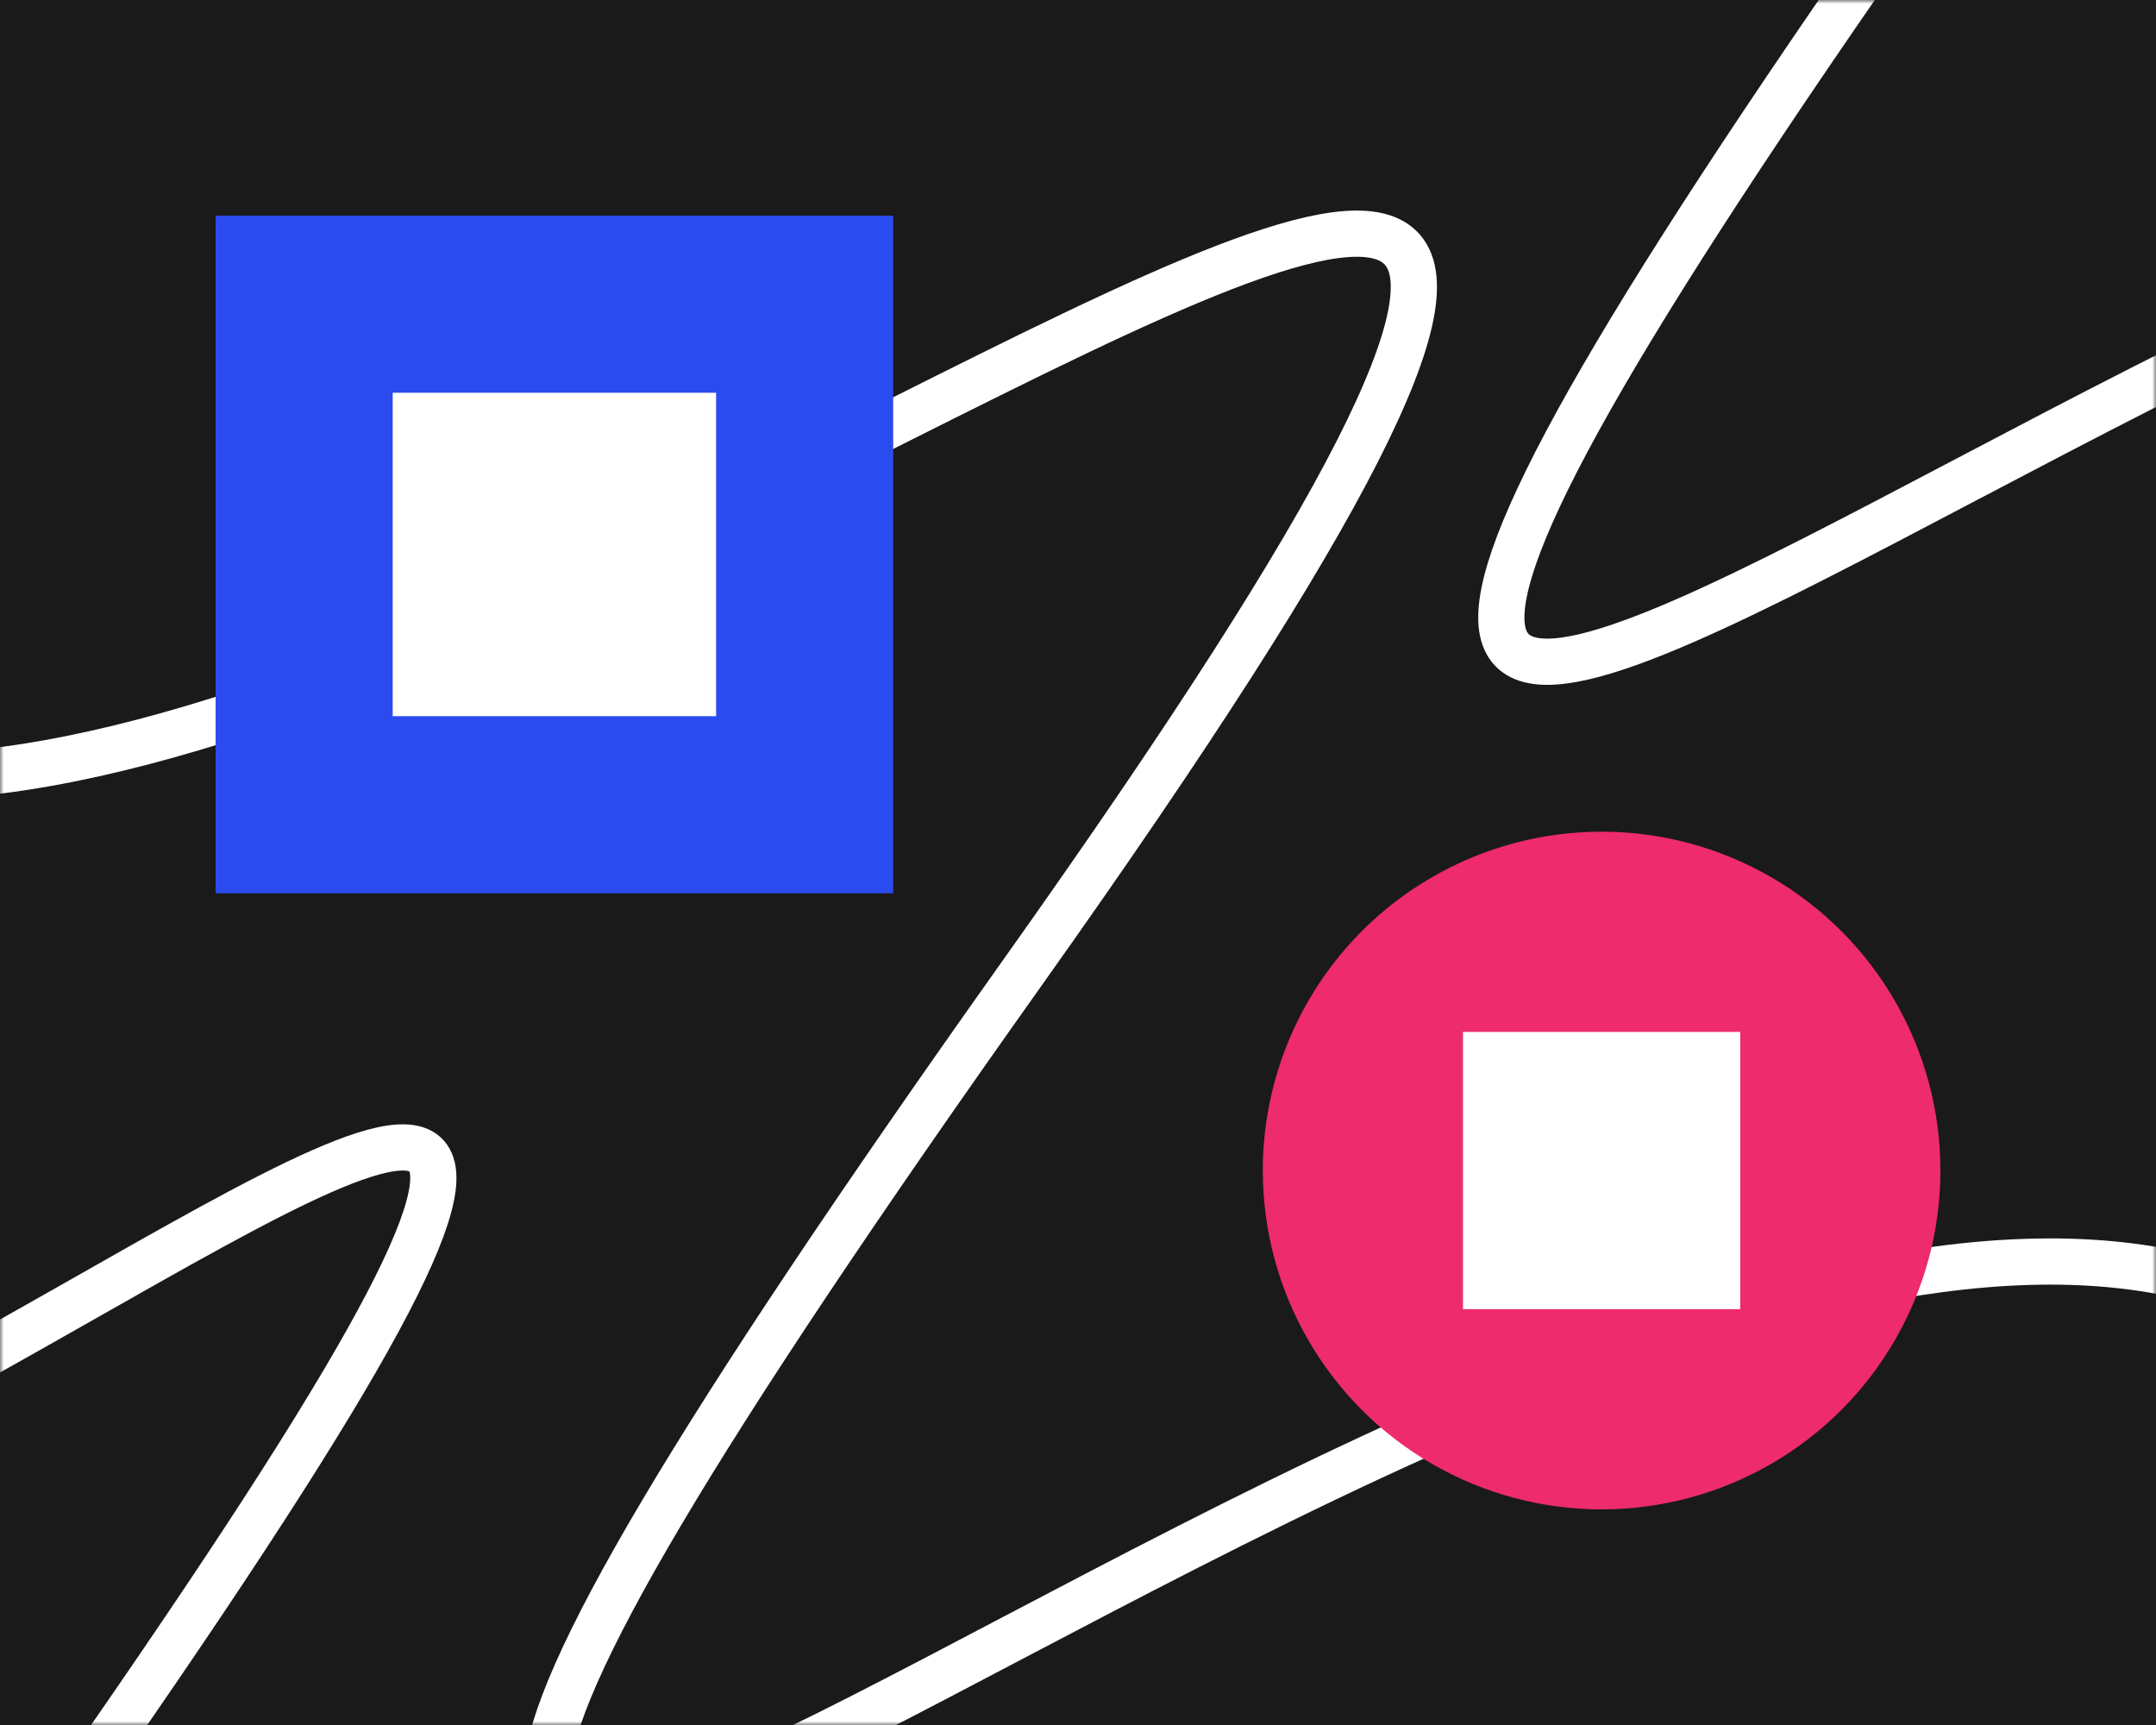
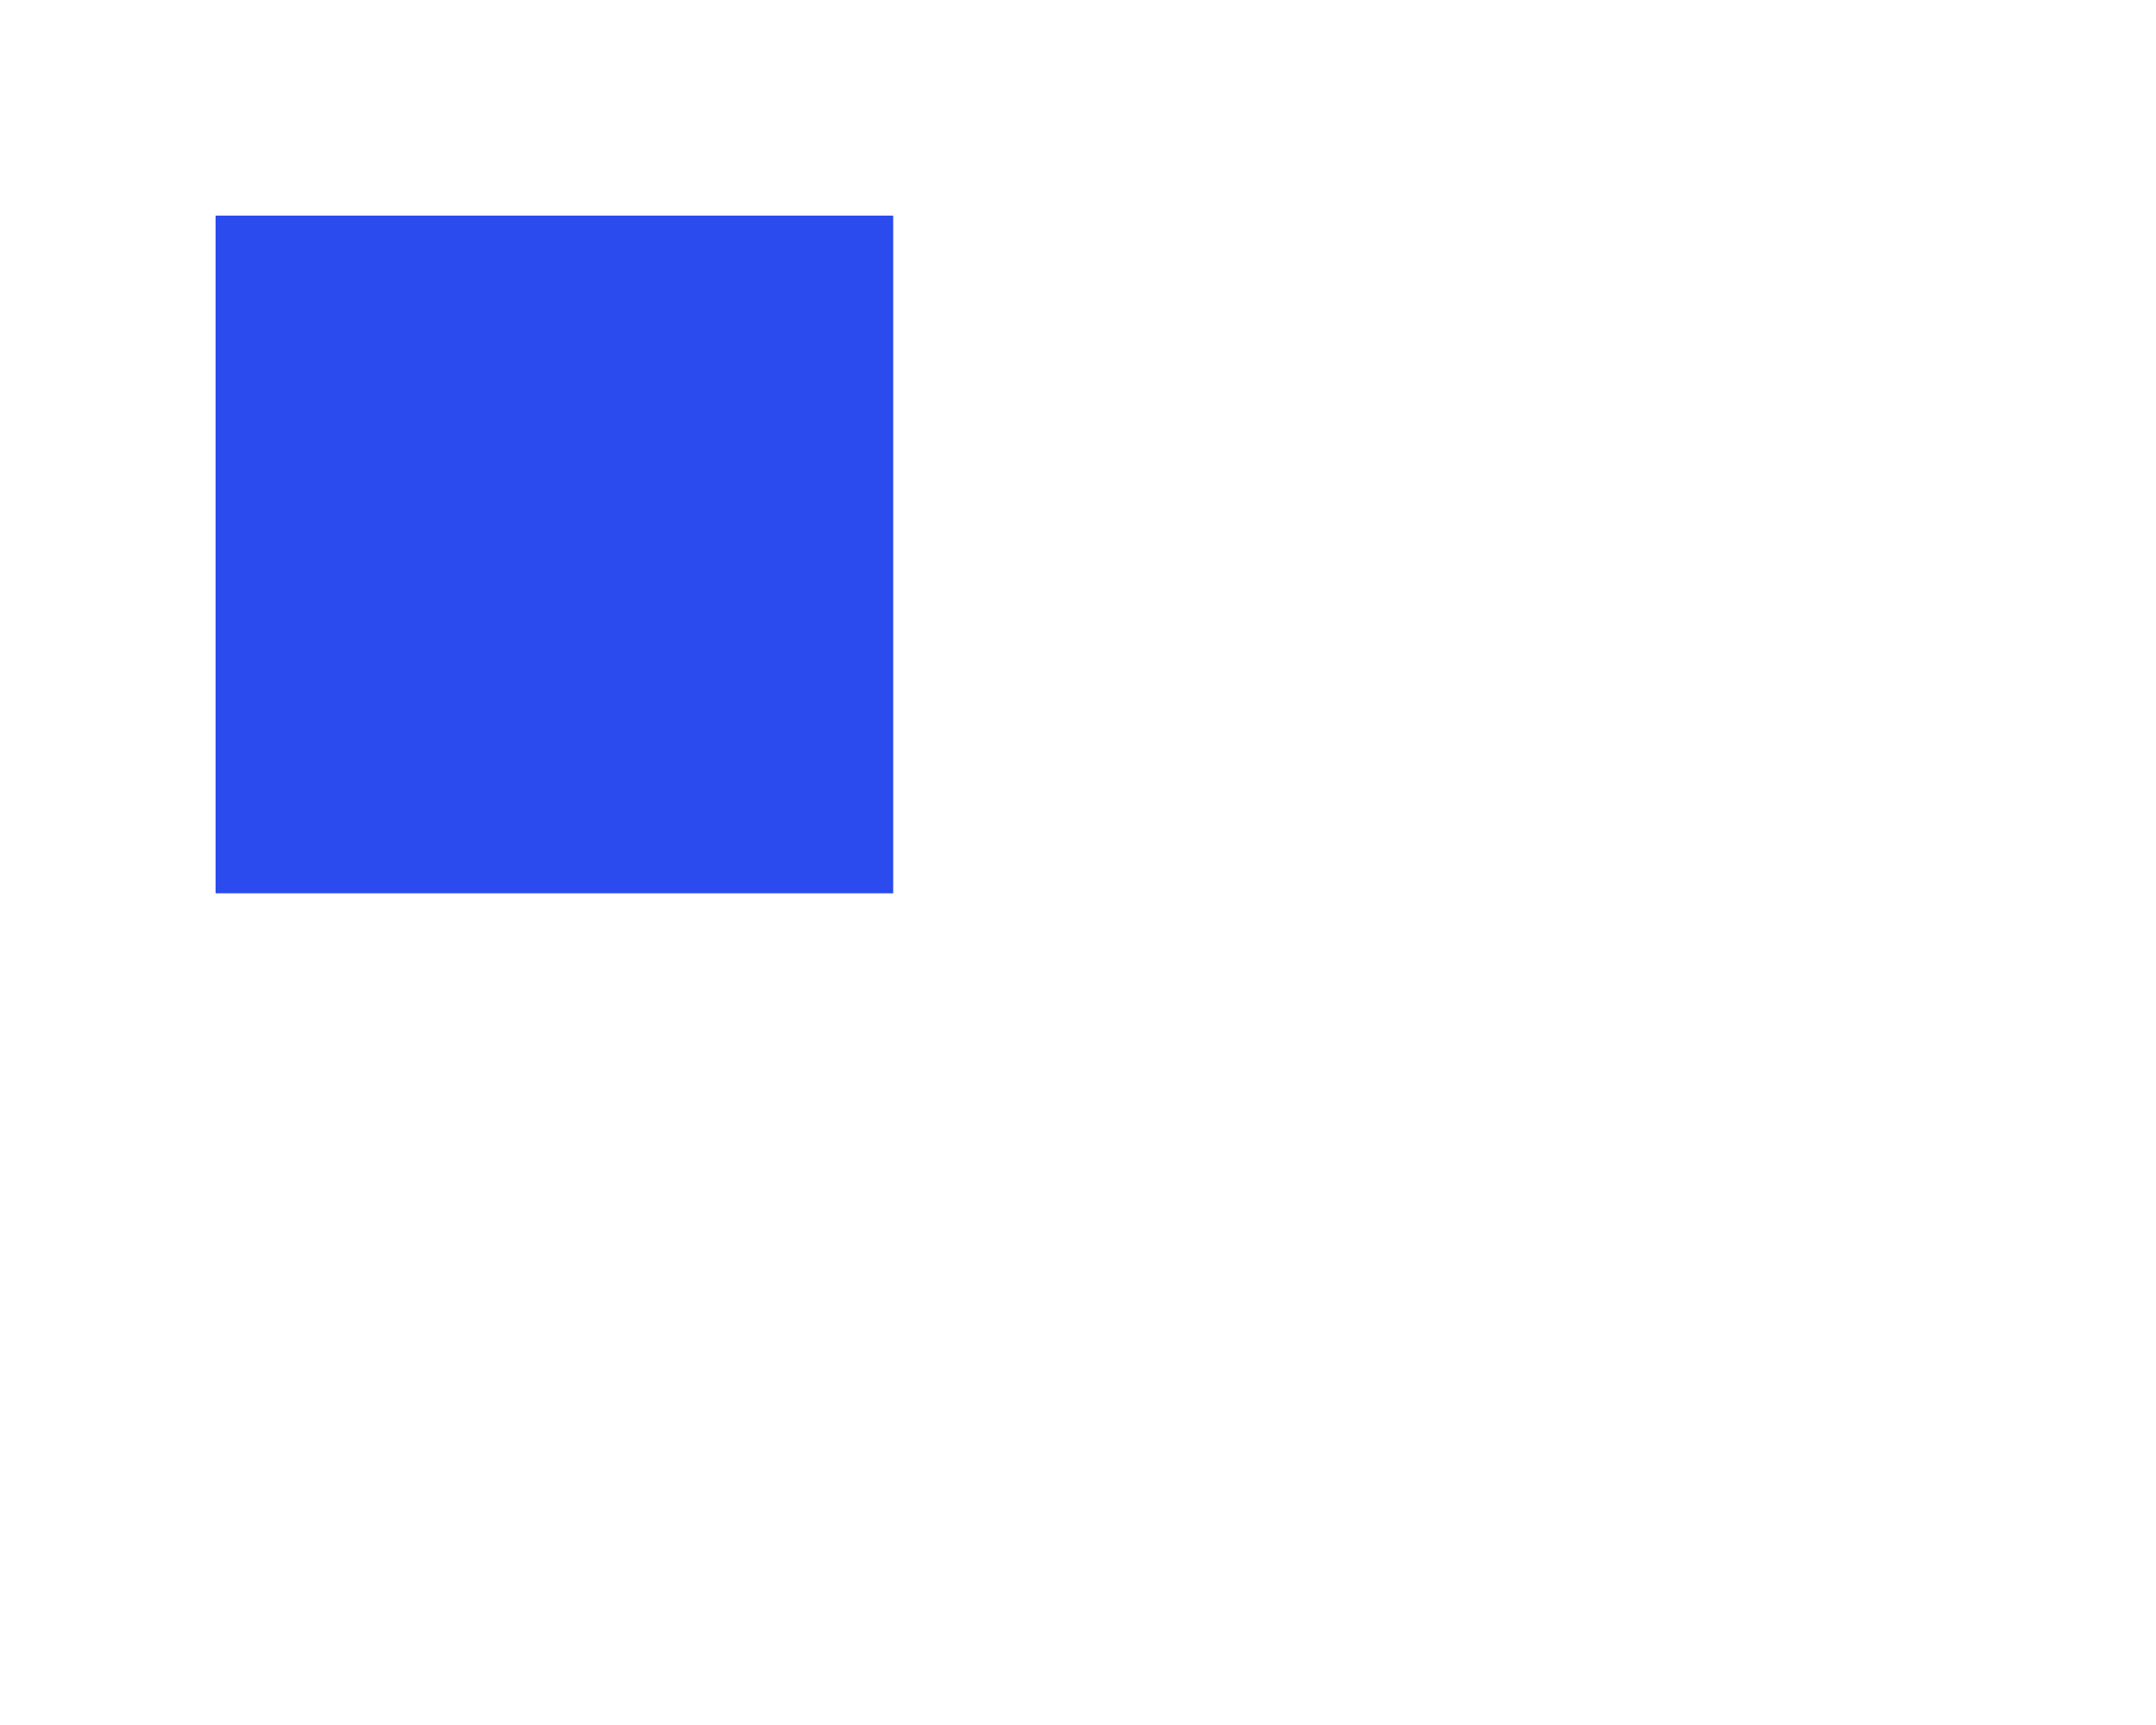
<svg xmlns="http://www.w3.org/2000/svg" width="280" height="224" fill="none">
-   <path fill="#1A1A1A" d="M0 0h280v224H0z" />
  <mask id="a" style="mask-type:alpha" maskUnits="userSpaceOnUse" x="0" y="0" width="280" height="224">
    <path fill="#1A1A1A" d="M0 0h280v224H0z" />
  </mask>
  <g mask="url(#a)">
    <path d="M-58 67c37.61 133.038 365-186 191 59-174 244.999 63.214-.518 161 43.166" stroke="#fff" stroke-width="6" />
-     <path d="M-139 175.489c37.61 133.038 312-173 138 72s63.214-.518 161 43.167M119-96.511c37.61 133.037 312-173 138 72s63.214-.518 161 43.167" stroke="#fff" stroke-width="6" />
-     <circle cx="208" cy="152" r="44" fill="#EE2B6C" />
-     <path fill="#fff" d="M190 134h36v36h-36z" />
    <path fill="#2B4BEE" d="M28 28h88v88H28z" />
-     <path fill="#fff" d="M51 51h42v42H51z" />
  </g>
</svg>